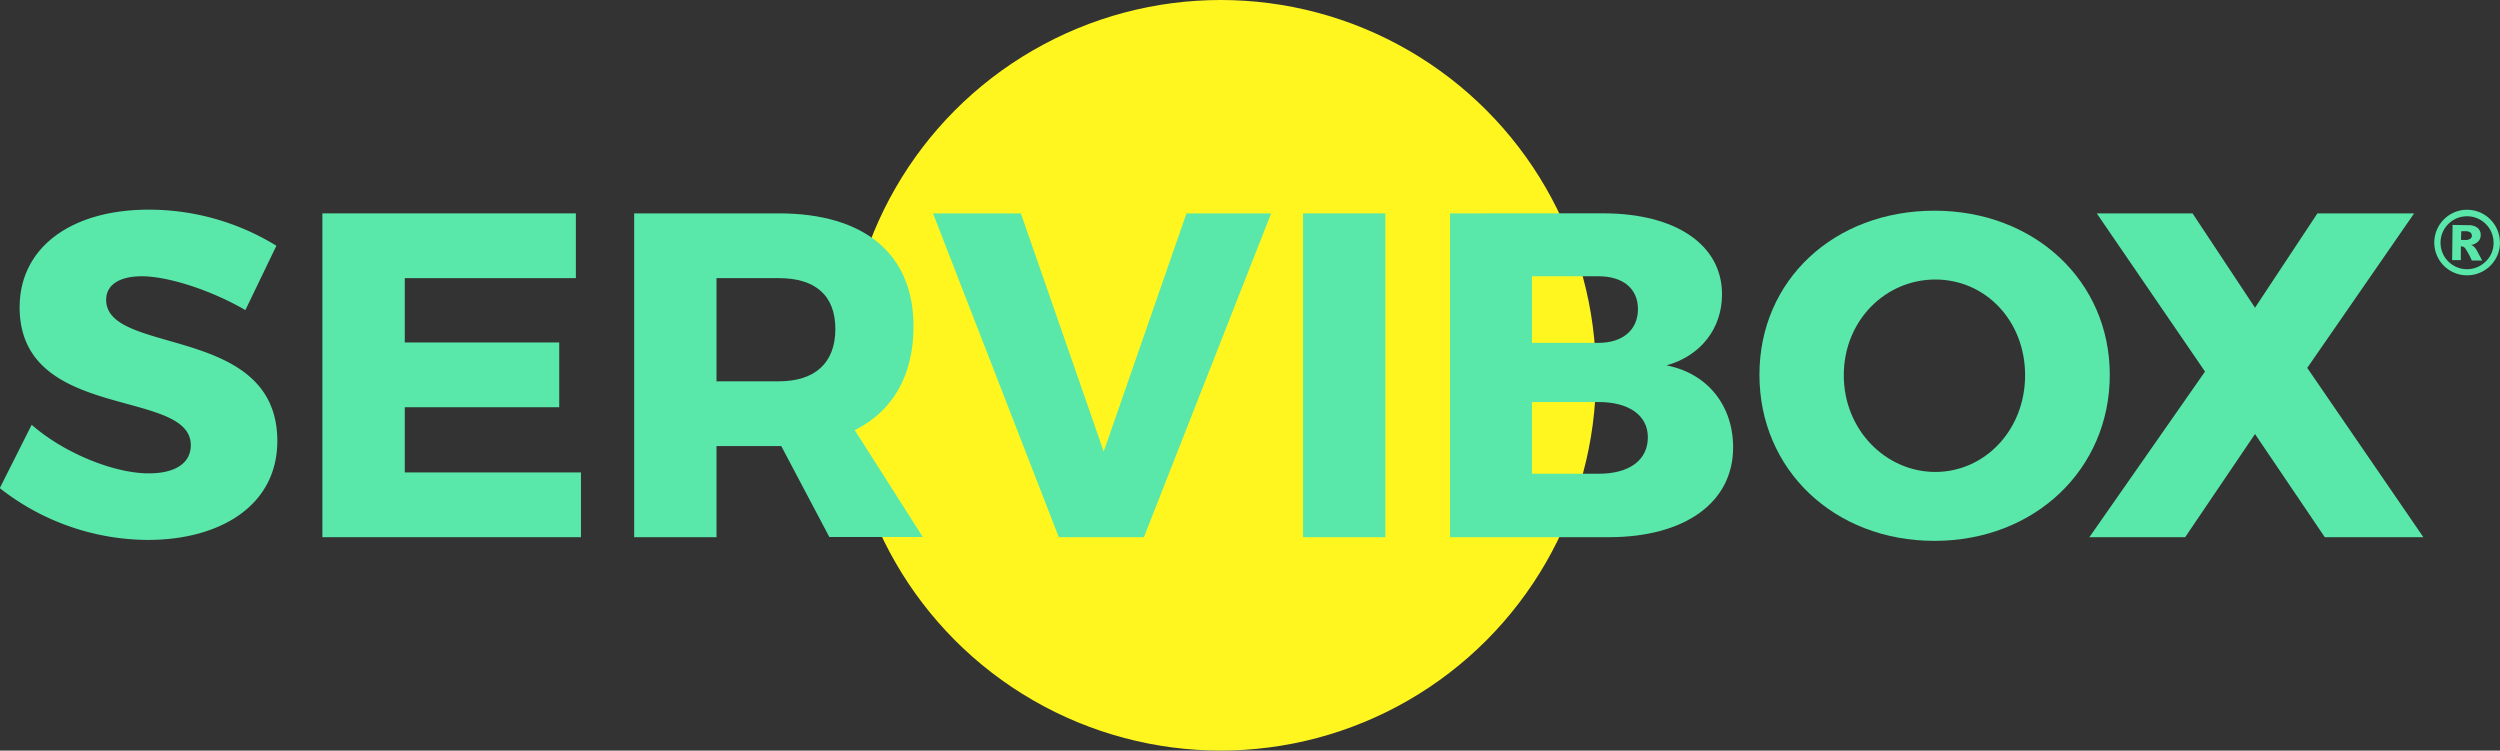
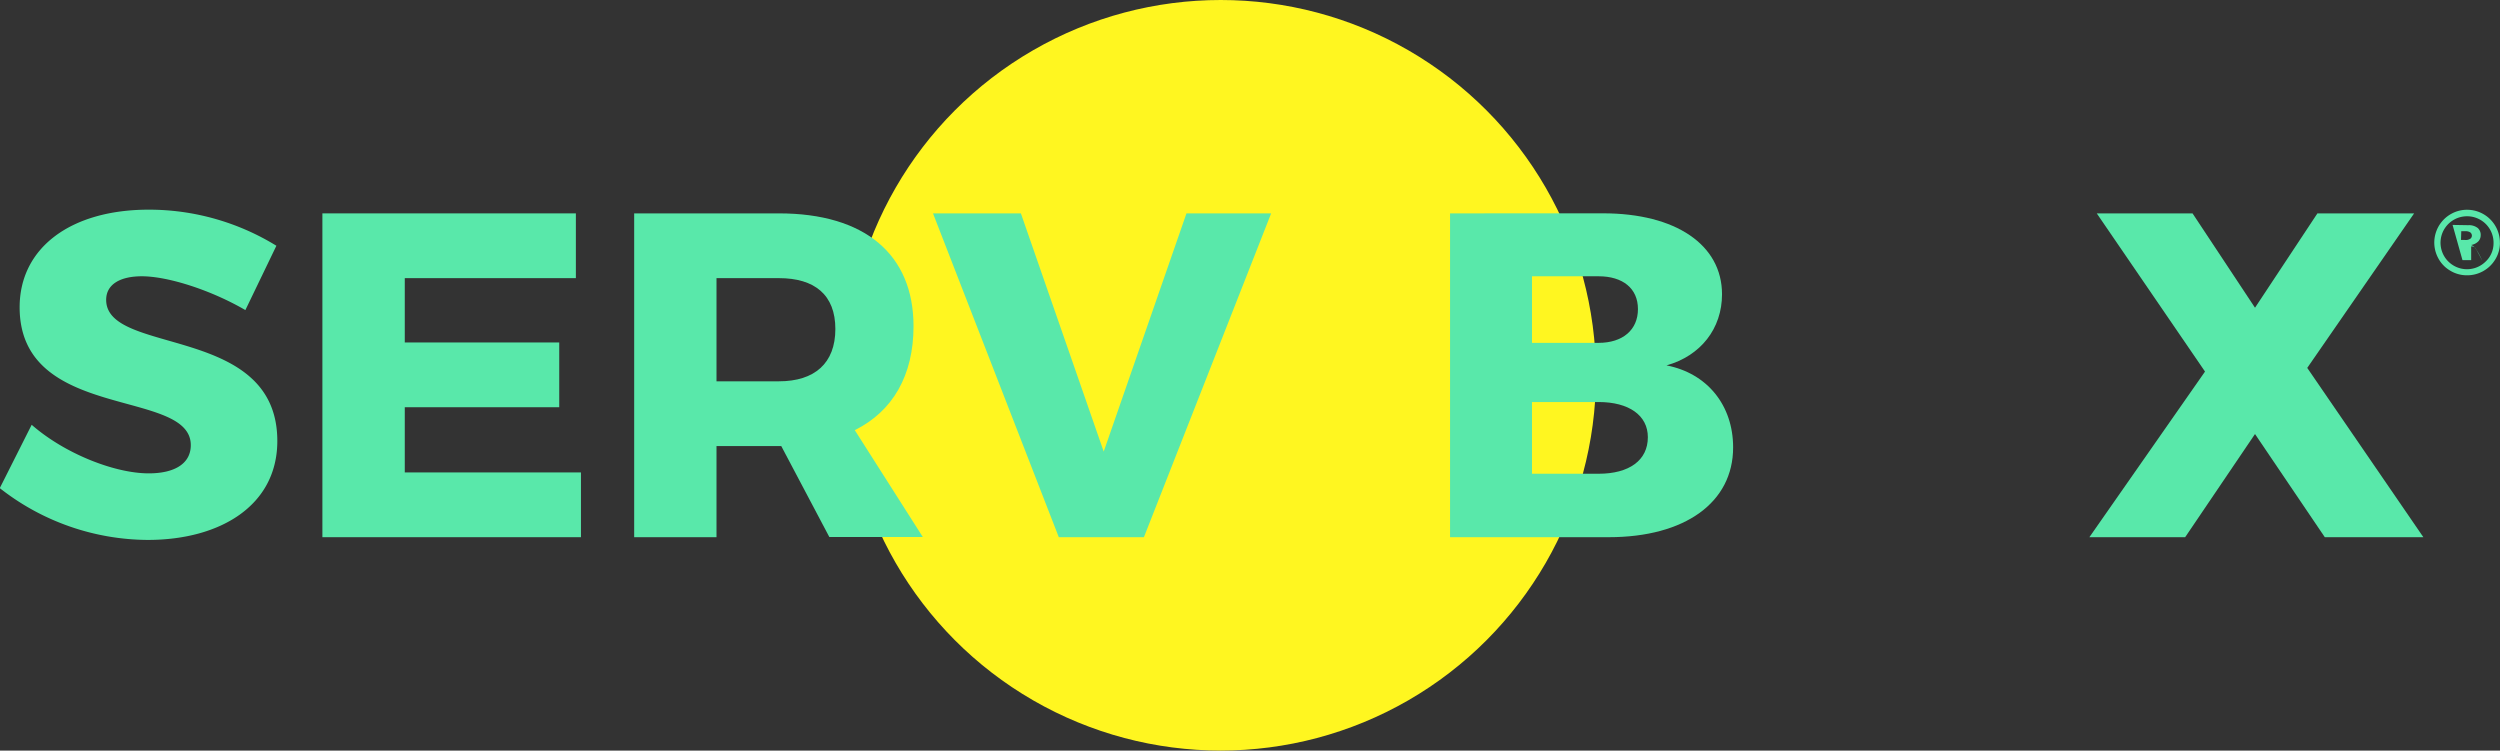
<svg xmlns="http://www.w3.org/2000/svg" id="Ebene_1" data-name="Ebene 1" viewBox="0 0 457.05 137.22">
  <rect x="0" y="0" width="457.05" height="137.22" fill="#333333" stroke="none" />
  <defs>
    <style>.cls-1{fill:none;}.cls-2{fill:#fff620;}.cls-3{clip-path:url(#clip-path);}.cls-4{fill:#59e8aa;}</style>
    <clipPath id="clip-path" transform="translate(-74.47 -57.39)">
      <rect class="cls-1" x="74.47" y="59.07" width="457.05" height="133.86" />
    </clipPath>
  </defs>
  <circle class="cls-2" cx="223.17" cy="68.61" r="68.61" />
  <g class="cls-3">
-     <path class="cls-4" d="M531.51,101.83a5.83,5.83,0,0,1-.86,3,6,6,0,0,1-5.25,2.89,5.82,5.82,0,0,1-3-.86,5.76,5.76,0,0,1-2.15-2.23,6,6,0,0,1,2.35-8.14,5.92,5.92,0,0,1,3-.75,6,6,0,0,1,3,.86,6,6,0,0,1,2.9,5.25m-1.16,0a4.83,4.83,0,0,0-4.74-4.92,4.84,4.84,0,1,0,3.26,8.31,4.59,4.59,0,0,0,1.48-3.39m-7.49-3.34,2.87.05a2.59,2.59,0,0,1,1.75.53,1.66,1.66,0,0,1,.52,1.32,1.62,1.62,0,0,1-.44,1.11,2.42,2.42,0,0,1-1.32.66,1.75,1.75,0,0,1,.54.31,3.52,3.52,0,0,1,.49.65s.35.65,1,1.88l-1.89,0a15,15,0,0,0-1.19-2.21.9.9,0,0,0-.62-.37l-.2,0,0,2.51-1.59,0Zm1.54,2.75h.69a1.57,1.57,0,0,0,1-.21.71.71,0,0,0,.3-.57.75.75,0,0,0-.26-.58,1.52,1.52,0,0,0-.92-.24l-.76,0Z" transform="translate(-74.47 -57.39)" />
+     <path class="cls-4" d="M531.51,101.83a5.83,5.83,0,0,1-.86,3,6,6,0,0,1-5.25,2.89,5.82,5.82,0,0,1-3-.86,5.76,5.76,0,0,1-2.15-2.23,6,6,0,0,1,2.35-8.14,5.92,5.92,0,0,1,3-.75,6,6,0,0,1,3,.86,6,6,0,0,1,2.9,5.25m-1.16,0a4.83,4.83,0,0,0-4.74-4.92,4.84,4.84,0,1,0,3.26,8.31,4.59,4.59,0,0,0,1.48-3.39m-7.49-3.34,2.87.05a2.59,2.59,0,0,1,1.75.53,1.66,1.66,0,0,1,.52,1.32,1.62,1.62,0,0,1-.44,1.11,2.42,2.42,0,0,1-1.32.66,1.75,1.75,0,0,1,.54.31,3.52,3.52,0,0,1,.49.65s.35.65,1,1.88a15,15,0,0,0-1.19-2.21.9.9,0,0,0-.62-.37l-.2,0,0,2.51-1.59,0Zm1.54,2.75h.69a1.57,1.57,0,0,0,1-.21.71.71,0,0,0,.3-.57.75.75,0,0,0-.26-.58,1.52,1.52,0,0,0-.92-.24l-.76,0Z" transform="translate(-74.47 -57.39)" />
    <path class="cls-4" d="M125,102.32l-5.67,11.76c-6.26-3.64-14.12-6.18-18.94-6.18-3.89,0-6.51,1.44-6.51,4.31,0,10.24,31.29,4.4,31.29,25.8,0,11.84-10.49,18.09-23.68,18.09a44.13,44.13,0,0,1-27.06-9.47l5.83-11.58c6.09,5.32,15.22,8.88,21.4,8.88,4.73,0,7.69-1.78,7.69-5.16,0-10.49-31.29-4.23-31.29-25.2,0-10.91,9.39-17.85,23.6-17.85a44.48,44.48,0,0,1,23.34,6.6" transform="translate(-74.47 -57.39)" />
  </g>
  <polygon class="cls-4" points="74 50.85 74 62.61 102.24 62.61 102.24 74.45 74 74.45 74 86.37 106.21 86.37 106.21 98.21 58.94 98.21 58.94 39.01 105.28 39.01 105.28 50.85 74 50.85" />
  <g class="cls-3">
    <path class="cls-4" d="M216.88,127.1c6.51,0,10.31-3.3,10.31-9.56s-3.8-9.3-10.31-9.3H205.46V127.1Zm.42,11.84H205.46V155.6H190.41V96.4h26.47c15.64,0,24.6,7.44,24.6,20.63,0,9-3.8,15.56-10.74,19l12.44,19.54H226.09Z" transform="translate(-74.47 -57.39)" />
  </g>
  <polygon class="cls-4" points="193.57 98.21 170.57 39.01 186.64 39.01 201.78 82.56 216.91 39.01 232.39 39.01 209.13 98.21 193.57 98.21" />
-   <rect class="cls-4" x="238.22" y="39.01" width="15.05" height="59.2" />
  <g class="cls-3">
    <path class="cls-4" d="M354.55,144h12.18c5.58,0,9-2.45,9-6.68,0-4-3.47-6.43-9-6.43H354.55Zm0-23.93h12.18c4.4,0,7.19-2.37,7.19-6.17s-2.79-6-7.19-6H354.55Zm13-23.68c13.28,0,21.74,5.75,21.74,14.8,0,6.26-3.89,11.25-10.15,13,7.44,1.44,12.18,7.28,12.18,15,0,10.06-8.8,16.41-22.75,16.41h-29V96.4Z" transform="translate(-74.47 -57.39)" />
-     <path class="cls-4" d="M411.55,126c0,10,7.7,17.67,16.74,17.67S444.7,136,444.7,126s-7.27-17.51-16.41-17.51S411.55,116,411.55,126m48.63-.09c0,17.26-13.71,30.36-32.05,30.36s-32-13-32-30.36,13.7-30,32-30,32.05,12.86,32.05,30" transform="translate(-74.47 -57.39)" />
  </g>
  <polygon class="cls-4" points="443.04 98.21 425.02 98.21 412.26 79.35 399.49 98.21 381.98 98.21 403.12 67.93 383.33 39.01 400.84 39.01 412.26 56.26 423.67 39.01 441.35 39.01 421.81 67.26 443.04 98.21" />
</svg>